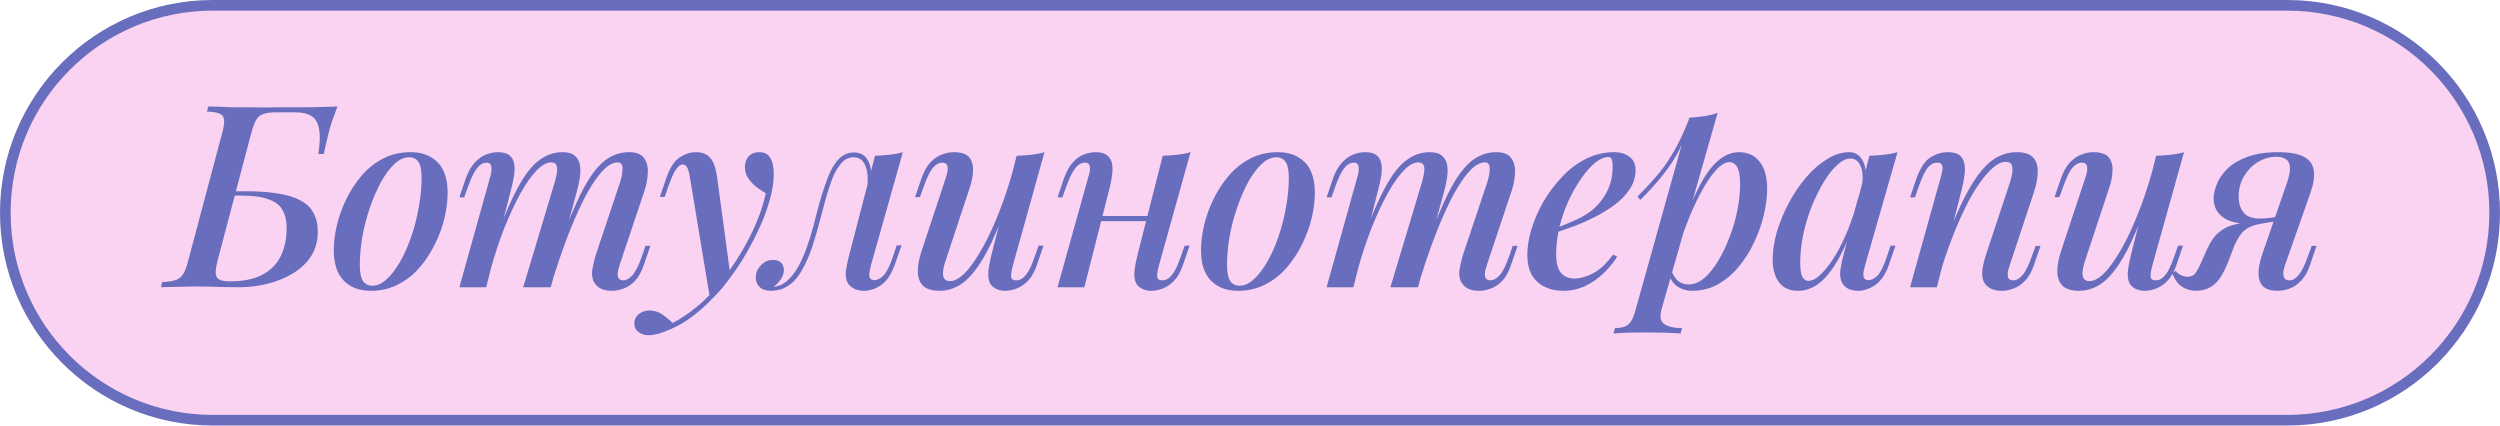
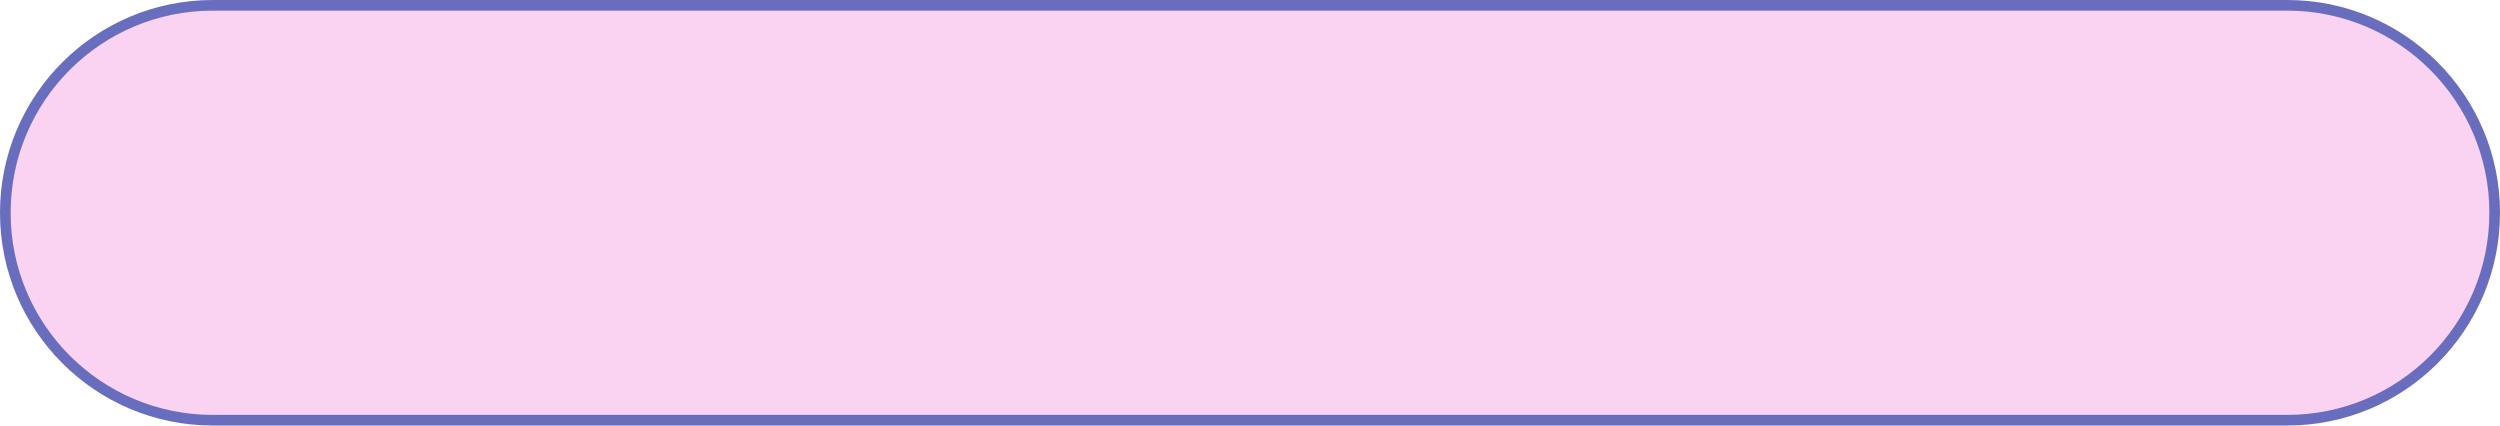
<svg xmlns="http://www.w3.org/2000/svg" width="235" height="40" viewBox="0 0 235 40" fill="none">
  <path d="M20 0.5H215C225.77 0.5 234.5 9.23 234.5 20C234.5 30.77 225.77 39.5 215 39.5H20C9.23 39.5 0.5 30.77 0.5 20C0.5 9.23 9.23 0.5 20 0.5Z" fill="#FAD3F2" stroke="#696DBE" />
-   <path d="M31.72 10.008C31.512 10.568 31.336 11.048 31.192 11.448C31.064 11.832 30.936 12.296 30.808 12.84C30.728 13.16 30.656 13.464 30.592 13.752C30.528 14.024 30.48 14.264 30.448 14.472H29.92C30.08 13.496 30.104 12.72 29.992 12.144C29.896 11.568 29.664 11.16 29.296 10.92C28.928 10.68 28.424 10.56 27.784 10.56C27.496 10.56 27.2 10.56 26.896 10.56C26.592 10.56 26.288 10.56 25.984 10.56C25.472 10.56 25.072 10.608 24.784 10.704C24.496 10.784 24.264 10.968 24.088 11.256C23.928 11.528 23.768 11.96 23.608 12.552L20.464 24.456C20.352 24.888 20.288 25.256 20.272 25.56C20.256 25.864 20.344 26.088 20.536 26.232C20.728 26.376 21.08 26.448 21.592 26.448C22.856 26.448 23.88 26.24 24.664 25.824C25.448 25.408 26.024 24.824 26.392 24.072C26.76 23.304 26.944 22.416 26.944 21.408C26.944 20.752 26.816 20.2 26.56 19.752C26.32 19.304 25.888 18.968 25.264 18.744C24.656 18.504 23.792 18.384 22.672 18.384H21.592L21.688 17.976H23.128C24.28 17.976 25.28 18.048 26.128 18.192C26.992 18.32 27.696 18.536 28.24 18.84C28.8 19.128 29.208 19.52 29.464 20.016C29.736 20.496 29.872 21.088 29.872 21.792C29.872 22.656 29.664 23.416 29.248 24.072C28.832 24.712 28.272 25.248 27.568 25.68C26.864 26.112 26.072 26.44 25.192 26.664C24.312 26.888 23.408 27 22.48 27C21.904 27 21.288 26.992 20.632 26.976C19.992 26.944 19.224 26.928 18.328 26.928C17.944 26.928 17.552 26.936 17.152 26.952C16.752 26.952 16.376 26.96 16.024 26.976C15.672 26.976 15.376 26.984 15.136 27L15.232 26.52C15.776 26.488 16.2 26.424 16.504 26.328C16.808 26.232 17.048 26.04 17.224 25.752C17.4 25.464 17.56 25.032 17.704 24.456L20.872 12.552C21.032 11.96 21.096 11.528 21.064 11.256C21.032 10.968 20.888 10.776 20.632 10.68C20.392 10.568 20 10.504 19.456 10.488L19.576 10.008C19.912 10.008 20.264 10.016 20.632 10.032C21 10.048 21.36 10.064 21.712 10.08C22.08 10.08 22.424 10.08 22.744 10.08C23.512 10.096 24.248 10.104 24.952 10.104C25.672 10.088 26.272 10.08 26.752 10.08C27.488 10.08 28.312 10.08 29.224 10.08C30.136 10.064 30.968 10.04 31.72 10.008ZM38.454 14.784C37.99 14.784 37.534 14.992 37.086 15.408C36.638 15.824 36.214 16.392 35.814 17.112C35.43 17.816 35.086 18.608 34.782 19.488C34.478 20.368 34.238 21.28 34.062 22.224C33.902 23.168 33.822 24.064 33.822 24.912C33.822 25.584 33.918 26.08 34.11 26.4C34.318 26.704 34.614 26.856 34.998 26.856C35.462 26.856 35.918 26.648 36.366 26.232C36.814 25.816 37.238 25.256 37.638 24.552C38.038 23.848 38.382 23.064 38.67 22.2C38.974 21.32 39.206 20.408 39.366 19.464C39.542 18.52 39.63 17.608 39.63 16.728C39.63 16.024 39.534 15.528 39.342 15.24C39.15 14.936 38.854 14.784 38.454 14.784ZM31.374 23.496C31.374 22.792 31.47 22.024 31.662 21.192C31.854 20.36 32.15 19.536 32.55 18.72C32.95 17.904 33.43 17.168 33.99 16.512C34.566 15.84 35.238 15.304 36.006 14.904C36.79 14.504 37.654 14.304 38.598 14.304C39.67 14.304 40.518 14.624 41.142 15.264C41.766 15.888 42.078 16.848 42.078 18.144C42.078 18.848 41.982 19.616 41.79 20.448C41.598 21.28 41.302 22.104 40.902 22.92C40.502 23.736 40.014 24.48 39.438 25.152C38.878 25.808 38.206 26.336 37.422 26.736C36.654 27.136 35.798 27.336 34.854 27.336C33.782 27.336 32.934 27.016 32.31 26.376C31.686 25.736 31.374 24.776 31.374 23.496ZM45.701 27H43.181L46.061 16.68C46.125 16.52 46.165 16.336 46.181 16.128C46.213 15.904 46.205 15.712 46.157 15.552C46.109 15.376 45.973 15.288 45.749 15.288C45.413 15.288 45.109 15.464 44.837 15.816C44.565 16.152 44.285 16.728 43.997 17.544L43.637 18.552H43.181L43.781 16.776C44.021 16.12 44.309 15.616 44.645 15.264C44.981 14.912 45.333 14.664 45.701 14.52C46.085 14.376 46.453 14.304 46.805 14.304C47.301 14.304 47.669 14.408 47.909 14.616C48.149 14.824 48.293 15.104 48.341 15.456C48.389 15.792 48.381 16.152 48.317 16.536C48.253 16.92 48.173 17.296 48.077 17.664L45.701 27ZM52.157 17.088C52.253 16.768 52.317 16.472 52.349 16.2C52.397 15.928 52.381 15.704 52.301 15.528C52.237 15.352 52.069 15.264 51.797 15.264C51.381 15.264 50.925 15.52 50.429 16.032C49.933 16.544 49.429 17.264 48.917 18.192C48.405 19.12 47.901 20.2 47.405 21.432C46.925 22.664 46.485 24 46.085 25.44L46.661 22.32C47.381 20.336 48.061 18.76 48.701 17.592C49.341 16.408 49.997 15.568 50.669 15.072C51.341 14.56 52.077 14.304 52.877 14.304C53.405 14.304 53.789 14.416 54.029 14.64C54.285 14.848 54.445 15.136 54.509 15.504C54.573 15.856 54.573 16.248 54.509 16.68C54.445 17.096 54.357 17.512 54.245 17.928L51.773 27H49.181L52.157 17.088ZM58.301 17.088C58.445 16.624 58.517 16.208 58.517 15.84C58.517 15.456 58.365 15.264 58.061 15.264C57.629 15.264 57.173 15.512 56.693 16.008C56.213 16.504 55.709 17.224 55.181 18.168C54.669 19.112 54.149 20.24 53.621 21.552C53.093 22.864 52.573 24.336 52.061 25.968L52.445 23.472C53.053 21.76 53.621 20.32 54.149 19.152C54.677 17.968 55.197 17.024 55.709 16.32C56.237 15.6 56.773 15.088 57.317 14.784C57.877 14.464 58.485 14.304 59.141 14.304C59.813 14.304 60.277 14.488 60.533 14.856C60.805 15.224 60.925 15.68 60.893 16.224C60.877 16.768 60.773 17.336 60.581 17.928L58.229 24.96C58.069 25.44 58.021 25.792 58.085 26.016C58.149 26.24 58.317 26.352 58.589 26.352C58.861 26.352 59.141 26.2 59.429 25.896C59.717 25.592 60.021 24.992 60.341 24.096L60.677 23.112H61.133L60.533 24.864C60.309 25.536 60.029 26.048 59.693 26.4C59.357 26.752 58.997 26.992 58.613 27.12C58.245 27.264 57.885 27.336 57.533 27.336C57.101 27.336 56.757 27.272 56.501 27.144C56.245 27.016 56.045 26.84 55.901 26.616C55.693 26.312 55.613 25.928 55.661 25.464C55.725 24.984 55.853 24.44 56.045 23.832L58.301 17.088ZM68.653 25.872L66.733 28.008L64.861 16.728C64.781 16.248 64.693 15.92 64.597 15.744C64.501 15.552 64.349 15.456 64.141 15.456C63.981 15.456 63.797 15.592 63.589 15.864C63.381 16.12 63.125 16.672 62.821 17.52L62.485 18.504H62.029L62.629 16.752C62.965 15.776 63.381 15.128 63.877 14.808C64.373 14.472 64.893 14.304 65.437 14.304C65.997 14.304 66.429 14.472 66.733 14.808C67.053 15.128 67.277 15.736 67.405 16.632L68.653 25.872ZM63.229 30.36C63.949 29.992 64.701 29.488 65.485 28.848C66.269 28.224 67.077 27.376 67.909 26.304C68.837 25.136 69.669 23.84 70.405 22.416C71.141 20.992 71.669 19.576 71.989 18.168C71.685 17.992 71.373 17.784 71.053 17.544C70.749 17.288 70.493 17 70.285 16.68C70.093 16.36 70.005 16 70.021 15.6C70.053 15.184 70.189 14.864 70.429 14.64C70.669 14.416 70.989 14.304 71.389 14.304C71.853 14.304 72.189 14.48 72.397 14.832C72.621 15.168 72.733 15.664 72.733 16.32C72.733 17.12 72.597 17.984 72.325 18.912C72.069 19.824 71.709 20.76 71.245 21.72C70.797 22.68 70.293 23.608 69.733 24.504C69.173 25.384 68.597 26.192 68.005 26.928C67.669 27.344 67.245 27.8 66.733 28.296C66.237 28.808 65.669 29.304 65.029 29.784C64.405 30.264 63.709 30.664 62.941 30.984C62.509 31.176 62.125 31.312 61.789 31.392C61.469 31.472 61.205 31.512 60.997 31.512C60.613 31.512 60.293 31.416 60.037 31.224C59.765 31.032 59.629 30.76 59.629 30.408C59.629 30.04 59.773 29.744 60.061 29.52C60.333 29.296 60.661 29.184 61.045 29.184C61.461 29.184 61.845 29.296 62.197 29.52C62.565 29.76 62.909 30.04 63.229 30.36ZM81.868 24.936C81.836 25.096 81.796 25.288 81.748 25.512C81.7 25.72 81.7 25.912 81.748 26.088C81.812 26.248 81.964 26.328 82.204 26.328C82.508 26.328 82.804 26.168 83.092 25.848C83.38 25.528 83.668 24.936 83.956 24.072L84.292 23.064H84.748L84.124 24.84C83.788 25.784 83.348 26.44 82.804 26.808C82.276 27.16 81.748 27.336 81.22 27.336C80.868 27.336 80.564 27.272 80.308 27.144C80.052 27.016 79.852 26.848 79.708 26.64C79.516 26.288 79.452 25.88 79.516 25.416C79.596 24.936 79.7 24.448 79.828 23.952L82.252 14.64C82.716 14.624 83.172 14.592 83.62 14.544C84.084 14.496 84.5 14.416 84.868 14.304L81.868 24.936ZM72.82 26.952C73.316 26.872 73.748 26.648 74.116 26.28C74.5 25.912 74.836 25.456 75.124 24.912C75.412 24.352 75.66 23.768 75.868 23.16C76.092 22.536 76.284 21.92 76.444 21.312C76.604 20.704 76.74 20.176 76.852 19.728C77.156 18.592 77.46 17.624 77.764 16.824C78.068 16.008 78.42 15.392 78.82 14.976C79.22 14.544 79.708 14.328 80.284 14.328C80.924 14.328 81.38 14.624 81.652 15.216C81.924 15.792 81.964 16.544 81.772 17.472L81.508 17.616C81.62 16.768 81.564 16.088 81.34 15.576C81.132 15.048 80.764 14.784 80.236 14.784C79.804 14.784 79.428 14.96 79.108 15.312C78.804 15.648 78.532 16.096 78.292 16.656C78.068 17.216 77.86 17.832 77.668 18.504C77.492 19.176 77.316 19.832 77.14 20.472C76.9 21.416 76.636 22.328 76.348 23.208C76.06 24.072 75.716 24.84 75.316 25.512C74.932 26.184 74.444 26.68 73.852 27C73.596 27.144 73.348 27.232 73.108 27.264C72.868 27.312 72.668 27.336 72.508 27.336C72.028 27.336 71.668 27.224 71.428 27C71.172 26.76 71.044 26.456 71.044 26.088C71.044 25.64 71.204 25.256 71.524 24.936C71.828 24.6 72.212 24.432 72.676 24.432C73.012 24.432 73.26 24.52 73.42 24.696C73.596 24.872 73.684 25.096 73.684 25.368C73.684 25.672 73.588 25.968 73.396 26.256C73.22 26.528 72.996 26.76 72.724 26.952C72.74 26.952 72.756 26.952 72.772 26.952C72.788 26.952 72.804 26.952 72.82 26.952ZM94.87 18.648C94.278 20.312 93.718 21.704 93.19 22.824C92.662 23.928 92.134 24.816 91.606 25.488C91.094 26.144 90.566 26.616 90.022 26.904C89.478 27.192 88.918 27.336 88.342 27.336C87.638 27.336 87.118 27.184 86.782 26.88C86.462 26.56 86.294 26.128 86.278 25.584C86.262 25.04 86.366 24.416 86.59 23.712L88.918 16.68C89.078 16.2 89.126 15.848 89.062 15.624C89.014 15.4 88.846 15.288 88.558 15.288C88.286 15.288 88.006 15.44 87.718 15.744C87.446 16.048 87.15 16.648 86.83 17.544L86.47 18.528H86.014L86.614 16.776C86.854 16.104 87.142 15.592 87.478 15.24C87.83 14.888 88.19 14.648 88.558 14.52C88.942 14.376 89.302 14.304 89.638 14.304C90.342 14.304 90.83 14.464 91.102 14.784C91.374 15.104 91.494 15.536 91.462 16.08C91.446 16.608 91.326 17.184 91.102 17.808L88.87 24.552C88.454 25.8 88.598 26.424 89.302 26.424C89.654 26.424 90.038 26.248 90.454 25.896C90.87 25.528 91.294 25.008 91.726 24.336C92.174 23.664 92.614 22.872 93.046 21.96C93.478 21.048 93.894 20.04 94.294 18.936C94.694 17.832 95.054 16.664 95.374 15.432L94.87 18.648ZM95.206 24.96C95.094 25.376 95.038 25.712 95.038 25.968C95.054 26.224 95.214 26.352 95.518 26.352C95.854 26.352 96.158 26.184 96.43 25.848C96.718 25.496 96.998 24.912 97.27 24.096L97.63 23.088H98.086L97.486 24.864C97.262 25.52 96.982 26.024 96.646 26.376C96.31 26.728 95.95 26.976 95.566 27.12C95.198 27.264 94.83 27.336 94.462 27.336C94.158 27.336 93.878 27.272 93.622 27.144C93.382 27.032 93.198 26.864 93.07 26.64C92.926 26.352 92.87 26 92.902 25.584C92.934 25.168 93.03 24.632 93.19 23.976L95.566 14.64C96.062 14.624 96.526 14.592 96.958 14.544C97.406 14.496 97.814 14.416 98.182 14.304L95.206 24.96ZM102.385 20.304H108.865V20.784H102.385V20.304ZM101.929 27H99.409L102.289 16.68C102.353 16.504 102.401 16.312 102.433 16.104C102.481 15.88 102.473 15.688 102.409 15.528C102.361 15.368 102.217 15.288 101.977 15.288C101.657 15.288 101.361 15.456 101.089 15.792C100.817 16.128 100.529 16.712 100.225 17.544L99.865 18.552H99.409L100.009 16.776C100.249 16.12 100.529 15.616 100.849 15.264C101.169 14.912 101.513 14.664 101.881 14.52C102.265 14.376 102.641 14.304 103.009 14.304C103.505 14.304 103.873 14.416 104.113 14.64C104.353 14.848 104.497 15.12 104.545 15.456C104.593 15.792 104.585 16.16 104.521 16.56C104.473 16.944 104.401 17.312 104.305 17.664L101.929 27ZM108.937 24.96C108.825 25.376 108.769 25.712 108.769 25.968C108.785 26.224 108.945 26.352 109.249 26.352C109.585 26.352 109.889 26.184 110.161 25.848C110.449 25.496 110.729 24.912 111.001 24.096L111.361 23.088H111.817L111.217 24.864C110.993 25.52 110.713 26.024 110.377 26.376C110.041 26.728 109.681 26.976 109.297 27.12C108.929 27.264 108.561 27.336 108.193 27.336C107.889 27.336 107.609 27.272 107.353 27.144C107.113 27.032 106.929 26.864 106.801 26.64C106.657 26.352 106.601 26 106.633 25.584C106.665 25.168 106.761 24.632 106.921 23.976L109.297 14.64C109.793 14.624 110.257 14.592 110.689 14.544C111.137 14.496 111.545 14.416 111.913 14.304L108.937 24.96ZM119.972 14.784C119.508 14.784 119.052 14.992 118.604 15.408C118.156 15.824 117.732 16.392 117.332 17.112C116.948 17.816 116.604 18.608 116.3 19.488C115.996 20.368 115.756 21.28 115.58 22.224C115.42 23.168 115.34 24.064 115.34 24.912C115.34 25.584 115.436 26.08 115.628 26.4C115.836 26.704 116.132 26.856 116.516 26.856C116.98 26.856 117.436 26.648 117.884 26.232C118.332 25.816 118.756 25.256 119.156 24.552C119.556 23.848 119.9 23.064 120.188 22.2C120.492 21.32 120.724 20.408 120.884 19.464C121.06 18.52 121.148 17.608 121.148 16.728C121.148 16.024 121.052 15.528 120.86 15.24C120.668 14.936 120.372 14.784 119.972 14.784ZM112.892 23.496C112.892 22.792 112.988 22.024 113.18 21.192C113.372 20.36 113.668 19.536 114.068 18.72C114.468 17.904 114.948 17.168 115.508 16.512C116.084 15.84 116.756 15.304 117.524 14.904C118.308 14.504 119.172 14.304 120.116 14.304C121.188 14.304 122.036 14.624 122.66 15.264C123.284 15.888 123.596 16.848 123.596 18.144C123.596 18.848 123.5 19.616 123.308 20.448C123.116 21.28 122.82 22.104 122.42 22.92C122.02 23.736 121.532 24.48 120.956 25.152C120.396 25.808 119.724 26.336 118.94 26.736C118.172 27.136 117.316 27.336 116.372 27.336C115.3 27.336 114.452 27.016 113.828 26.376C113.204 25.736 112.892 24.776 112.892 23.496ZM127.219 27H124.699L127.579 16.68C127.643 16.52 127.683 16.336 127.699 16.128C127.731 15.904 127.723 15.712 127.675 15.552C127.627 15.376 127.491 15.288 127.267 15.288C126.931 15.288 126.627 15.464 126.355 15.816C126.083 16.152 125.803 16.728 125.515 17.544L125.155 18.552H124.699L125.299 16.776C125.539 16.12 125.827 15.616 126.163 15.264C126.499 14.912 126.851 14.664 127.219 14.52C127.603 14.376 127.971 14.304 128.323 14.304C128.819 14.304 129.187 14.408 129.427 14.616C129.667 14.824 129.811 15.104 129.859 15.456C129.907 15.792 129.899 16.152 129.835 16.536C129.771 16.92 129.691 17.296 129.595 17.664L127.219 27ZM133.675 17.088C133.771 16.768 133.835 16.472 133.867 16.2C133.915 15.928 133.899 15.704 133.819 15.528C133.755 15.352 133.587 15.264 133.315 15.264C132.899 15.264 132.443 15.52 131.947 16.032C131.451 16.544 130.947 17.264 130.435 18.192C129.923 19.12 129.419 20.2 128.923 21.432C128.443 22.664 128.003 24 127.603 25.44L128.179 22.32C128.899 20.336 129.579 18.76 130.219 17.592C130.859 16.408 131.515 15.568 132.187 15.072C132.859 14.56 133.595 14.304 134.395 14.304C134.923 14.304 135.307 14.416 135.547 14.64C135.803 14.848 135.963 15.136 136.027 15.504C136.091 15.856 136.091 16.248 136.027 16.68C135.963 17.096 135.875 17.512 135.763 17.928L133.291 27H130.699L133.675 17.088ZM139.819 17.088C139.963 16.624 140.035 16.208 140.035 15.84C140.035 15.456 139.883 15.264 139.579 15.264C139.147 15.264 138.691 15.512 138.211 16.008C137.731 16.504 137.227 17.224 136.699 18.168C136.187 19.112 135.667 20.24 135.139 21.552C134.611 22.864 134.091 24.336 133.579 25.968L133.963 23.472C134.571 21.76 135.139 20.32 135.667 19.152C136.195 17.968 136.715 17.024 137.227 16.32C137.755 15.6 138.291 15.088 138.835 14.784C139.395 14.464 140.003 14.304 140.659 14.304C141.331 14.304 141.795 14.488 142.051 14.856C142.323 15.224 142.443 15.68 142.411 16.224C142.395 16.768 142.291 17.336 142.099 17.928L139.747 24.96C139.587 25.44 139.539 25.792 139.603 26.016C139.667 26.24 139.835 26.352 140.107 26.352C140.379 26.352 140.659 26.2 140.947 25.896C141.235 25.592 141.539 24.992 141.859 24.096L142.195 23.112H142.651L142.051 24.864C141.827 25.536 141.547 26.048 141.211 26.4C140.875 26.752 140.515 26.992 140.131 27.12C139.763 27.264 139.403 27.336 139.051 27.336C138.619 27.336 138.275 27.272 138.019 27.144C137.763 27.016 137.563 26.84 137.419 26.616C137.211 26.312 137.131 25.928 137.179 25.464C137.243 24.984 137.371 24.44 137.563 23.832L139.819 17.088ZM145.752 21.624C146.568 21.336 147.312 21.04 147.984 20.736C148.672 20.432 149.232 20.104 149.664 19.752C150.256 19.256 150.72 18.672 151.056 18C151.408 17.312 151.584 16.56 151.584 15.744C151.584 15.328 151.552 15.064 151.488 14.952C151.424 14.824 151.328 14.76 151.2 14.76C150.816 14.76 150.4 14.936 149.952 15.288C149.52 15.64 149.088 16.128 148.656 16.752C148.224 17.36 147.824 18.056 147.456 18.84C147.104 19.608 146.816 20.432 146.592 21.312C146.384 22.176 146.28 23.032 146.28 23.88C146.28 24.712 146.432 25.304 146.736 25.656C147.056 26.008 147.472 26.184 147.984 26.184C148.512 26.184 149.096 26.024 149.736 25.704C150.376 25.368 151.008 24.776 151.632 23.928L152.016 24.12C151.696 24.648 151.28 25.16 150.768 25.656C150.256 26.152 149.672 26.56 149.016 26.88C148.376 27.184 147.68 27.336 146.928 27.336C146.272 27.336 145.688 27.208 145.176 26.952C144.664 26.696 144.264 26.32 143.976 25.824C143.704 25.312 143.568 24.688 143.568 23.952C143.568 23.216 143.696 22.416 143.952 21.552C144.224 20.672 144.6 19.808 145.08 18.96C145.576 18.112 146.16 17.336 146.832 16.632C147.504 15.912 148.256 15.344 149.088 14.928C149.92 14.512 150.8 14.304 151.728 14.304C152.304 14.304 152.784 14.448 153.168 14.736C153.552 15.008 153.744 15.424 153.744 15.984C153.744 16.624 153.56 17.224 153.192 17.784C152.84 18.328 152.36 18.824 151.752 19.272C151.144 19.72 150.48 20.12 149.76 20.472C149.056 20.824 148.344 21.128 147.624 21.384C146.92 21.64 146.288 21.848 145.728 22.008L145.752 21.624ZM162.561 15.24C162.177 15.24 161.745 15.504 161.265 16.032C160.801 16.56 160.329 17.272 159.849 18.168C159.369 19.064 158.913 20.08 158.481 21.216C158.049 22.352 157.689 23.528 157.401 24.744L157.833 22.2C158.473 20.296 159.089 18.768 159.681 17.616C160.273 16.464 160.881 15.624 161.505 15.096C162.129 14.568 162.785 14.304 163.473 14.304C164.289 14.304 164.929 14.6 165.393 15.192C165.873 15.768 166.113 16.632 166.113 17.784C166.113 18.52 166.009 19.32 165.801 20.184C165.609 21.032 165.313 21.88 164.913 22.728C164.529 23.56 164.049 24.328 163.473 25.032C162.897 25.736 162.241 26.296 161.505 26.712C160.769 27.128 159.945 27.336 159.033 27.336C158.553 27.336 158.113 27.208 157.713 26.952C157.329 26.696 157.057 26.336 156.897 25.872L157.089 25.416C157.297 25.896 157.529 26.24 157.785 26.448C158.057 26.64 158.369 26.736 158.721 26.736C159.233 26.736 159.729 26.536 160.209 26.136C160.689 25.72 161.129 25.168 161.529 24.48C161.945 23.792 162.305 23.032 162.609 22.2C162.929 21.368 163.169 20.528 163.329 19.68C163.489 18.832 163.569 18.04 163.569 17.304C163.569 16.568 163.481 16.04 163.305 15.72C163.129 15.4 162.881 15.24 162.561 15.24ZM158.793 11.064C159.273 11.032 159.737 10.984 160.185 10.92C160.633 10.856 161.057 10.752 161.457 10.608L156.201 29.016C155.993 29.736 156.073 30.216 156.441 30.456C156.809 30.712 157.369 30.84 158.121 30.84L157.977 31.344C157.641 31.328 157.161 31.304 156.537 31.272C155.913 31.256 155.257 31.248 154.569 31.248C154.025 31.248 153.473 31.256 152.913 31.272C152.353 31.304 151.937 31.328 151.665 31.344L151.809 30.84C152.385 30.84 152.801 30.728 153.057 30.504C153.313 30.296 153.521 29.912 153.681 29.352L158.793 11.064ZM153.921 18.48C154.529 17.872 155.097 17.264 155.625 16.656C156.169 16.048 156.689 15.328 157.185 14.496C157.697 13.664 158.209 12.608 158.721 11.328L158.793 11.712C158.457 12.816 158.049 13.784 157.569 14.616C157.089 15.432 156.561 16.176 155.985 16.848C155.425 17.52 154.825 18.168 154.185 18.792L153.921 18.48ZM169.99 26.4C170.342 26.4 170.734 26.192 171.166 25.776C171.598 25.36 172.038 24.792 172.486 24.072C172.934 23.336 173.35 22.488 173.734 21.528C174.118 20.568 174.438 19.544 174.694 18.456L174.262 21.072C173.718 22.592 173.158 23.816 172.582 24.744C172.022 25.656 171.446 26.32 170.854 26.736C170.262 27.136 169.654 27.336 169.03 27.336C168.23 27.336 167.63 27.072 167.23 26.544C166.83 26 166.63 25.288 166.63 24.408C166.63 23.608 166.758 22.752 167.014 21.84C167.286 20.928 167.654 20.024 168.118 19.128C168.598 18.232 169.142 17.424 169.75 16.704C170.358 15.984 171.014 15.408 171.718 14.976C172.422 14.528 173.126 14.304 173.83 14.304C174.374 14.304 174.79 14.56 175.078 15.072C175.382 15.568 175.454 16.296 175.294 17.256L175.03 17.4C175.142 16.648 175.094 16.048 174.886 15.6C174.694 15.136 174.374 14.904 173.926 14.904C173.542 14.904 173.134 15.104 172.702 15.504C172.27 15.888 171.846 16.424 171.43 17.112C171.03 17.784 170.654 18.544 170.302 19.392C169.966 20.24 169.702 21.12 169.51 22.032C169.318 22.928 169.222 23.808 169.222 24.672C169.222 25.312 169.286 25.76 169.414 26.016C169.558 26.272 169.75 26.4 169.99 26.4ZM175.726 14.64C176.206 14.624 176.67 14.592 177.118 14.544C177.566 14.496 177.982 14.416 178.366 14.304L175.318 24.936C175.27 25.112 175.222 25.312 175.174 25.536C175.142 25.744 175.15 25.928 175.198 26.088C175.262 26.248 175.414 26.328 175.654 26.328C175.942 26.328 176.23 26.176 176.518 25.872C176.806 25.552 177.094 24.952 177.382 24.072L177.718 23.088H178.174L177.574 24.84C177.35 25.496 177.078 26 176.758 26.352C176.438 26.704 176.094 26.952 175.726 27.096C175.374 27.256 175.03 27.336 174.694 27.336C173.99 27.336 173.494 27.112 173.206 26.664C172.998 26.312 172.926 25.888 172.99 25.392C173.07 24.88 173.182 24.352 173.326 23.808L175.726 14.64ZM182.065 27H179.545L182.425 16.68C182.489 16.472 182.537 16.264 182.569 16.056C182.617 15.832 182.609 15.648 182.545 15.504C182.481 15.36 182.329 15.288 182.089 15.288C181.769 15.288 181.473 15.448 181.201 15.768C180.945 16.088 180.665 16.68 180.361 17.544L180.001 18.552H179.545L180.145 16.776C180.497 15.8 180.929 15.144 181.441 14.808C181.969 14.472 182.521 14.304 183.097 14.304C183.609 14.304 183.985 14.408 184.225 14.616C184.465 14.824 184.609 15.096 184.657 15.432C184.721 15.752 184.721 16.112 184.657 16.512C184.609 16.896 184.537 17.28 184.441 17.664L182.065 27ZM183.049 22.32C183.625 20.784 184.177 19.504 184.705 18.48C185.249 17.44 185.777 16.616 186.289 16.008C186.801 15.4 187.321 14.968 187.849 14.712C188.393 14.44 188.961 14.304 189.553 14.304C190.321 14.304 190.849 14.48 191.137 14.832C191.441 15.184 191.577 15.64 191.545 16.2C191.529 16.744 191.425 17.32 191.233 17.928L188.905 24.96C188.745 25.392 188.689 25.736 188.737 25.992C188.785 26.232 188.961 26.352 189.265 26.352C189.537 26.352 189.809 26.2 190.081 25.896C190.369 25.592 190.673 24.992 190.993 24.096L191.353 23.112H191.809L191.209 24.864C190.985 25.536 190.697 26.048 190.345 26.4C190.009 26.752 189.649 26.992 189.265 27.12C188.897 27.264 188.537 27.336 188.185 27.336C187.785 27.336 187.449 27.272 187.177 27.144C186.905 27.016 186.697 26.84 186.553 26.616C186.361 26.312 186.289 25.928 186.337 25.464C186.385 24.984 186.513 24.44 186.721 23.832L188.953 17.088C189.033 16.848 189.097 16.584 189.145 16.296C189.193 16.008 189.185 15.76 189.121 15.552C189.057 15.328 188.857 15.216 188.521 15.216C188.169 15.216 187.785 15.392 187.369 15.744C186.953 16.096 186.513 16.6 186.049 17.256C185.601 17.896 185.161 18.656 184.729 19.536C184.297 20.416 183.881 21.376 183.481 22.416C183.081 23.44 182.713 24.528 182.377 25.68L183.049 22.32ZM201.983 18.648C201.391 20.312 200.831 21.704 200.303 22.824C199.775 23.928 199.247 24.816 198.719 25.488C198.207 26.144 197.679 26.616 197.135 26.904C196.591 27.192 196.031 27.336 195.455 27.336C194.751 27.336 194.231 27.184 193.895 26.88C193.575 26.56 193.407 26.128 193.391 25.584C193.375 25.04 193.479 24.416 193.703 23.712L196.031 16.68C196.191 16.2 196.239 15.848 196.175 15.624C196.127 15.4 195.959 15.288 195.671 15.288C195.399 15.288 195.119 15.44 194.831 15.744C194.559 16.048 194.263 16.648 193.943 17.544L193.583 18.528H193.127L193.727 16.776C193.967 16.104 194.255 15.592 194.591 15.24C194.943 14.888 195.303 14.648 195.671 14.52C196.055 14.376 196.415 14.304 196.751 14.304C197.455 14.304 197.943 14.464 198.215 14.784C198.487 15.104 198.607 15.536 198.575 16.08C198.559 16.608 198.439 17.184 198.215 17.808L195.983 24.552C195.567 25.8 195.711 26.424 196.415 26.424C196.767 26.424 197.151 26.248 197.567 25.896C197.983 25.528 198.407 25.008 198.839 24.336C199.287 23.664 199.727 22.872 200.159 21.96C200.591 21.048 201.007 20.04 201.407 18.936C201.807 17.832 202.167 16.664 202.487 15.432L201.983 18.648ZM202.319 24.96C202.207 25.376 202.151 25.712 202.151 25.968C202.167 26.224 202.327 26.352 202.631 26.352C202.967 26.352 203.271 26.184 203.543 25.848C203.831 25.496 204.111 24.912 204.383 24.096L204.743 23.088H205.199L204.599 24.864C204.375 25.52 204.095 26.024 203.759 26.376C203.423 26.728 203.063 26.976 202.679 27.12C202.311 27.264 201.943 27.336 201.575 27.336C201.271 27.336 200.991 27.272 200.735 27.144C200.495 27.032 200.311 26.864 200.183 26.64C200.039 26.352 199.983 26 200.015 25.584C200.047 25.168 200.143 24.632 200.303 23.976L202.679 14.64C203.175 14.624 203.639 14.592 204.071 14.544C204.519 14.496 204.927 14.416 205.295 14.304L202.319 24.96ZM214.85 17.544C215.122 16.808 215.258 16.24 215.258 15.84C215.258 15.44 215.146 15.16 214.922 15C214.698 14.824 214.386 14.736 213.986 14.736C213.362 14.736 212.778 14.904 212.234 15.24C211.706 15.56 211.274 16 210.938 16.56C210.602 17.12 210.434 17.776 210.434 18.528C210.434 19.104 210.586 19.584 210.89 19.968C211.194 20.352 211.714 20.544 212.45 20.544C212.738 20.544 213.074 20.52 213.458 20.472C213.842 20.424 214.162 20.368 214.418 20.304L214.466 20.616C214.034 20.76 213.522 20.864 212.93 20.928C212.354 20.992 211.802 21.024 211.274 21.024C210.266 21.024 209.482 20.816 208.922 20.4C208.362 19.968 208.082 19.384 208.082 18.648C208.082 18.232 208.186 17.776 208.394 17.28C208.602 16.768 208.938 16.288 209.402 15.84C209.866 15.392 210.49 15.024 211.274 14.736C212.058 14.448 213.026 14.304 214.178 14.304C215.234 14.304 216.026 14.448 216.554 14.736C217.098 15.008 217.41 15.432 217.49 16.008C217.586 16.568 217.482 17.28 217.178 18.144L214.778 24.96C214.714 25.152 214.666 25.36 214.634 25.584C214.618 25.808 214.65 25.992 214.73 26.136C214.81 26.28 214.97 26.352 215.21 26.352C215.514 26.352 215.802 26.184 216.074 25.848C216.362 25.512 216.65 24.928 216.938 24.096L217.298 23.112H217.754L217.154 24.864C216.946 25.504 216.666 26.008 216.314 26.376C215.978 26.728 215.618 26.976 215.234 27.12C214.85 27.264 214.466 27.336 214.082 27.336C213.202 27.336 212.65 27.04 212.426 26.448C212.202 25.84 212.282 24.976 212.666 23.856L214.85 17.544ZM204.506 25.464C204.65 25.64 204.826 25.776 205.034 25.872C205.242 25.968 205.434 26.016 205.61 26.016C205.946 26.016 206.194 25.912 206.354 25.704C206.514 25.48 206.666 25.208 206.81 24.888L207.53 23.28C207.85 22.608 208.218 22.112 208.634 21.792C209.05 21.456 209.506 21.232 210.002 21.12C210.498 20.992 211.002 20.912 211.514 20.88C211.962 20.848 212.386 20.8 212.786 20.736C213.186 20.672 213.586 20.616 213.986 20.568L213.89 20.808C213.33 20.888 212.85 20.968 212.45 21.048C212.066 21.112 211.73 21.216 211.442 21.36C211.17 21.488 210.922 21.68 210.698 21.936C210.49 22.192 210.274 22.56 210.05 23.04L209.474 24.552C209.202 25.256 208.914 25.816 208.61 26.232C208.306 26.632 207.978 26.912 207.626 27.072C207.274 27.248 206.89 27.336 206.474 27.336C205.946 27.336 205.49 27.208 205.106 26.952C204.722 26.696 204.418 26.272 204.194 25.68L204.506 25.464Z" fill="#696DBE" />
</svg>